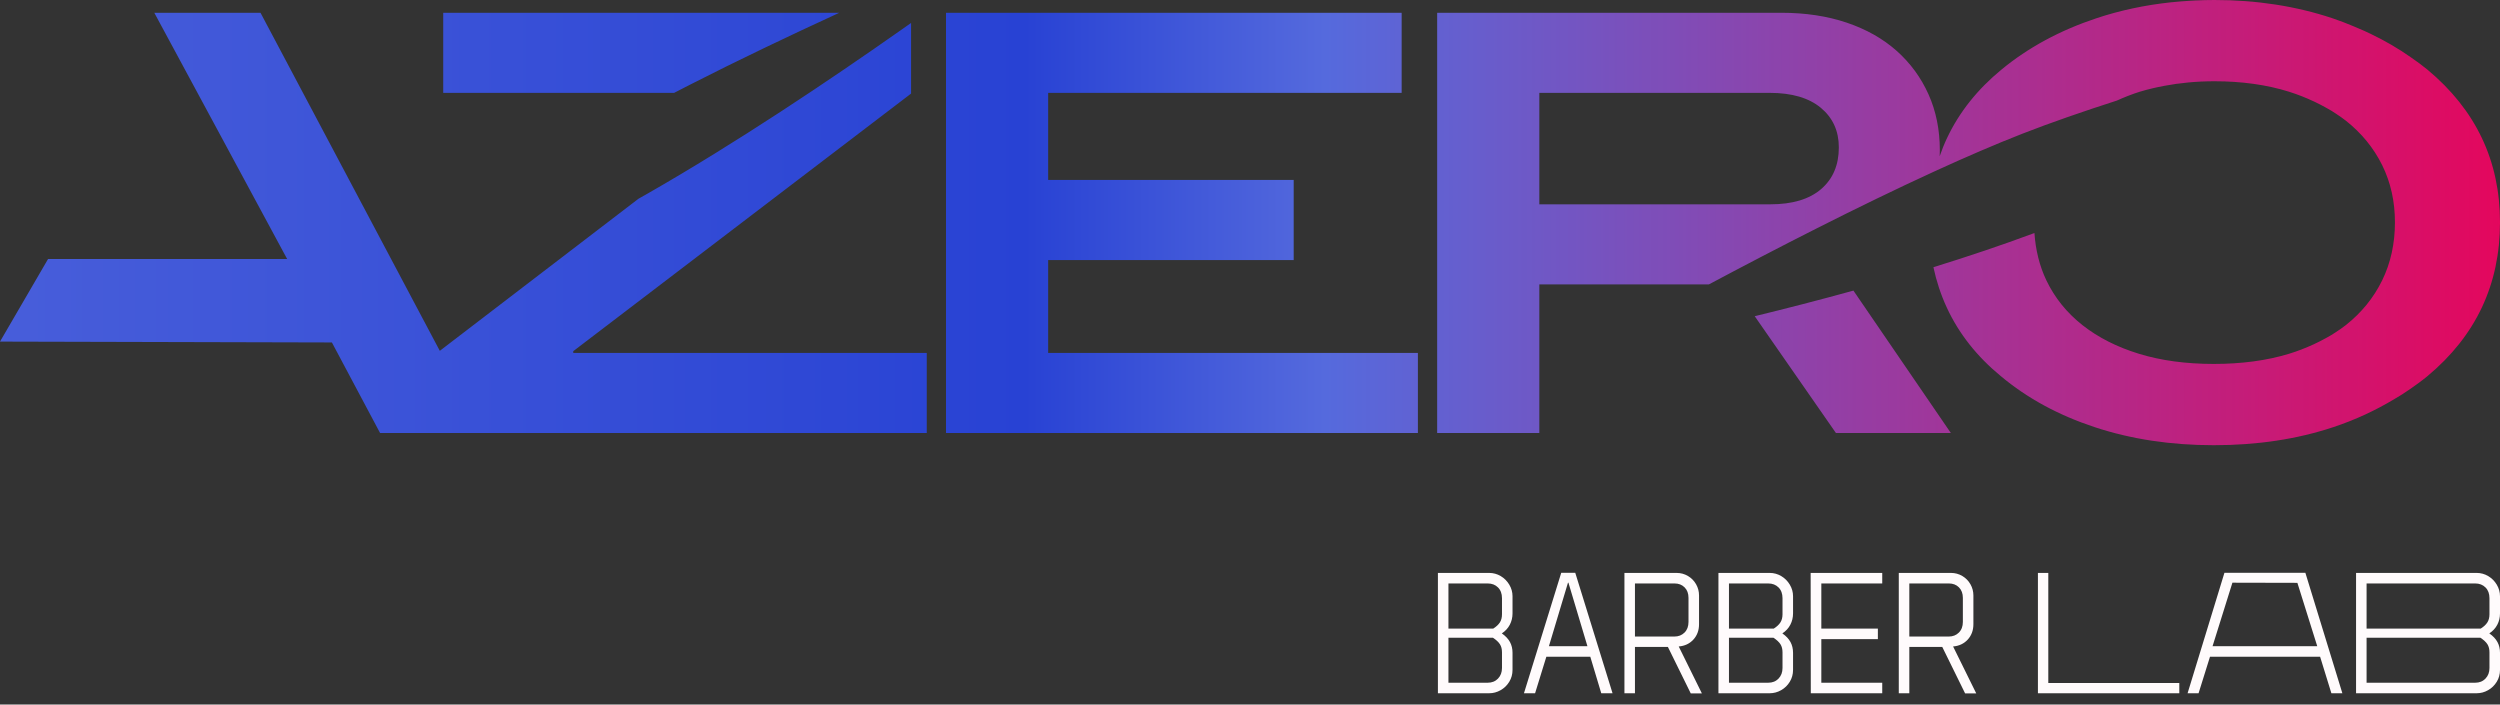
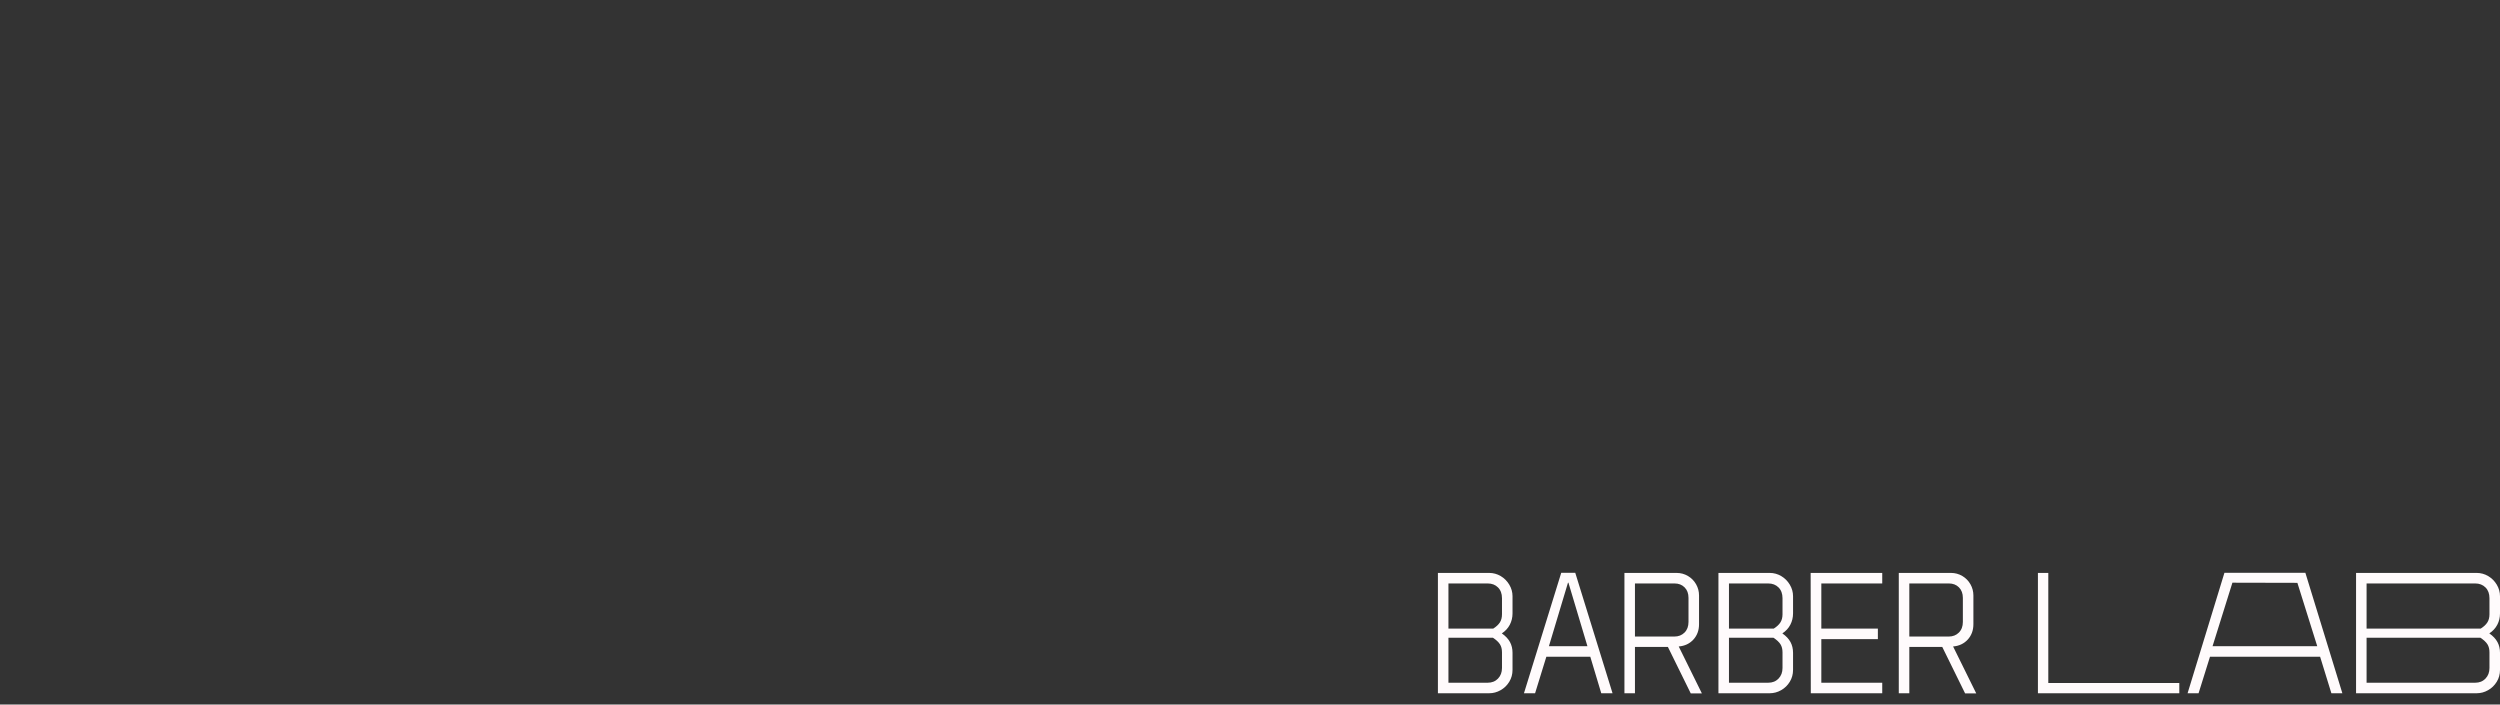
<svg xmlns="http://www.w3.org/2000/svg" width="220px" height="62px" viewBox="0 0 220 62" version="1.1">
  <rect x="0" y="0" width="220" height="62" fill="#333333" stroke="none" />
  <title>Logo Header (d)</title>
  <defs>
    <linearGradient x1="0%" y1="50%" x2="100%" y2="50%" id="linearGradient-1">
      <stop stop-color="#485EDA" offset="0%" />
      <stop stop-color="#2842D4" offset="41.065%" />
      <stop stop-color="#556ADD" offset="52.973%" />
      <stop stop-color="#E5065C" offset="100%" />
    </linearGradient>
  </defs>
  <g id="Logo-Header-(d)" stroke="none" stroke-width="1" fill="none" fill-rule="evenodd">
    <g id="Logo-Azero">
      <path d="M217.948,50.417 C218.31,50.417 218.648,50.51 218.961,50.695 C219.274,50.88 219.526,51.132 219.716,51.45 C219.905,51.767 220,52.107 220,52.469 L220,53.978 C220,54.339 219.921,54.673 219.762,54.977 C219.603,55.282 219.369,55.535 219.06,55.739 C219.387,55.968 219.625,56.221 219.775,56.499 C219.925,56.777 220,57.093 220,57.446 L220,58.955 C220,59.334 219.905,59.681 219.716,59.994 C219.526,60.307 219.272,60.554 218.954,60.735 C218.637,60.916 218.301,61.006 217.948,61.006 L207.333,61.006 L207.333,50.417 L217.948,50.417 Z M218.279,56.122 L208.259,56.122 L208.259,60.08 L217.816,60.08 C218.187,60.08 218.489,59.959 218.723,59.716 C218.957,59.473 219.073,59.162 219.073,58.783 L219.073,57.406 C219.073,57.124 219.014,56.888 218.895,56.698 C218.776,56.508 218.571,56.316 218.279,56.122 Z M217.816,51.344 L208.259,51.344 L208.259,55.315 L218.306,55.315 C218.571,55.147 218.765,54.966 218.888,54.772 C219.012,54.578 219.073,54.339 219.073,54.057 L219.073,52.641 C219.073,52.244 218.957,51.928 218.723,51.695 C218.489,51.461 218.187,51.344 217.816,51.344 Z M202.872,50.404 L206.128,61.007 L205.162,61.007 L204.169,57.79 L194.48,57.79 L193.474,61.007 L192.507,61.007 L195.751,50.404 L202.872,50.404 Z M196.452,51.277 L194.705,56.863 L203.917,56.863 L202.17,51.29 L196.452,51.277 Z M179.337,50.417 L180.25,50.417 L180.25,60.106 L191.779,60.106 L191.779,61.007 L179.337,61.007 L179.337,50.417 Z M147.543,50.417 C147.904,50.417 148.238,50.508 148.542,50.688 C148.847,50.869 149.085,51.112 149.257,51.417 C149.429,51.721 149.515,52.05 149.515,52.403 L149.515,54.931 C149.515,55.469 149.35,55.92 149.019,56.281 C148.688,56.643 148.258,56.846 147.728,56.89 L149.766,61.02 L148.787,61.02 L146.775,56.93 L143.876,56.93 L143.876,61.007 L142.95,61.007 L142.95,50.417 L147.543,50.417 Z M147.358,51.344 L143.876,51.344 L143.876,56.016 L147.344,56.016 C147.706,56.016 148.004,55.9 148.238,55.666 C148.472,55.432 148.588,55.121 148.588,54.732 L148.588,52.614 C148.588,52.226 148.474,51.918 148.244,51.688 C148.015,51.458 147.719,51.344 147.358,51.344 Z M159.337,50.417 L165.637,50.417 L165.637,51.344 L160.277,51.344 L160.277,55.315 L165.253,55.315 L165.253,56.241 L160.277,56.241 L160.277,60.08 L165.637,60.08 L165.637,61.007 L159.35,61.007 L159.337,50.417 Z M155.736,50.417 C156.098,50.417 156.436,50.51 156.749,50.695 C157.062,50.88 157.314,51.132 157.503,51.45 C157.693,51.767 157.788,52.107 157.788,52.469 L157.788,53.978 C157.788,54.339 157.708,54.673 157.549,54.977 C157.391,55.282 157.157,55.535 156.848,55.739 C157.174,55.968 157.413,56.221 157.563,56.499 C157.713,56.777 157.788,57.093 157.788,57.446 L157.788,58.955 C157.788,59.334 157.693,59.681 157.503,59.994 C157.314,60.307 157.06,60.554 156.742,60.735 C156.425,60.916 156.089,61.006 155.736,61.006 L151.223,61.006 L151.223,50.417 L155.736,50.417 Z M156.067,56.122 L152.149,56.122 L152.149,60.08 L155.604,60.08 C155.975,60.08 156.277,59.959 156.511,59.716 C156.744,59.473 156.861,59.162 156.861,58.783 L156.861,57.406 C156.861,57.124 156.802,56.888 156.683,56.698 C156.563,56.508 156.359,56.316 156.067,56.122 Z M155.604,51.344 L152.149,51.344 L152.149,55.315 L156.094,55.315 C156.359,55.147 156.552,54.966 156.676,54.772 C156.8,54.578 156.861,54.339 156.861,54.057 L156.861,52.641 C156.861,52.244 156.744,51.928 156.511,51.695 C156.277,51.461 155.975,51.344 155.604,51.344 Z M171.686,50.417 C172.048,50.417 172.381,50.508 172.686,50.688 C172.99,50.869 173.228,51.112 173.4,51.417 C173.573,51.721 173.659,52.05 173.659,52.403 L173.659,54.931 C173.659,55.469 173.493,55.92 173.162,56.281 C172.831,56.643 172.401,56.846 171.872,56.89 L173.91,61.02 L172.93,61.02 L170.919,56.93 L168.02,56.93 L168.02,61.007 L167.093,61.007 L167.093,50.417 L171.686,50.417 Z M171.501,51.344 L168.02,51.344 L168.02,56.016 L171.488,56.016 C171.85,56.016 172.147,55.9 172.381,55.666 C172.615,55.432 172.732,55.121 172.732,54.732 L172.732,52.614 C172.732,52.226 172.617,51.918 172.388,51.688 C172.158,51.458 171.863,51.344 171.501,51.344 Z M138.622,50.404 L141.904,61.007 L140.911,61.007 L139.945,57.79 L136.08,57.79 L135.087,61.007 L134.108,61.007 L137.39,50.404 L138.622,50.404 Z M137.986,51.264 L136.305,56.863 L139.693,56.863 L138.026,51.29 L137.986,51.264 Z M131.05,50.417 C131.412,50.417 131.749,50.51 132.063,50.695 C132.376,50.88 132.627,51.132 132.817,51.45 C133.007,51.767 133.102,52.107 133.102,52.469 L133.102,53.978 C133.102,54.339 133.022,54.673 132.863,54.977 C132.704,55.282 132.471,55.535 132.162,55.739 C132.488,55.968 132.726,56.221 132.877,56.499 C133.027,56.777 133.102,57.093 133.102,57.446 L133.102,58.955 C133.102,59.334 133.007,59.681 132.817,59.994 C132.627,60.307 132.374,60.554 132.056,60.735 C131.738,60.916 131.403,61.006 131.05,61.006 L126.536,61.006 L126.536,50.417 L131.05,50.417 Z M131.381,56.122 L127.463,56.122 L127.463,60.08 L130.918,60.08 C131.288,60.08 131.591,59.959 131.824,59.716 C132.058,59.473 132.175,59.162 132.175,58.783 L132.175,57.406 C132.175,57.124 132.116,56.888 131.996,56.698 C131.877,56.508 131.672,56.316 131.381,56.122 Z M130.918,51.344 L127.463,51.344 L127.463,55.315 L131.407,55.315 C131.672,55.147 131.866,54.966 131.99,54.772 C132.114,54.578 132.175,54.339 132.175,54.057 L132.175,52.641 C132.175,52.244 132.058,51.928 131.824,51.695 C131.591,51.461 131.288,51.344 130.918,51.344 Z" id="Barber-Lab" fill="#FFFBFC" />
-       <path d="M194.869,0 C198.58,0 202.046,0.536 205.263,1.609 C205.883,1.815 206.476,2.048 207.06,2.291 C207.392,2.427 207.72,2.565 208.042,2.711 C208.043,2.711 208.043,2.711 208.043,2.711 L208.594,2.968 C209.87,3.578 211.061,4.273 212.169,5.052 C212.666,5.396 213.155,5.749 213.615,6.129 C217.871,9.671 220,14.149 220,19.564 C220,25.047 217.871,29.558 213.615,33.099 C213.131,33.499 212.62,33.871 212.098,34.231 C211.861,34.396 211.619,34.556 211.374,34.714 C211.161,34.849 210.942,34.978 210.724,35.107 C209.073,36.099 207.284,36.942 205.315,37.594 C202.13,38.65 198.631,39.178 194.818,39.178 C191.038,39.178 187.547,38.65 184.346,37.594 C181.146,36.54 178.387,35.04 176.072,33.099 C173.96,31.363 172.377,29.354 171.321,27.072 C170.798,25.941 170.405,24.755 170.141,23.515 C173.139,22.585 176.142,21.581 179.03,20.506 C179.135,22.009 179.475,23.402 180.081,24.672 C180.814,26.203 181.87,27.515 183.248,28.604 C184.628,29.694 186.287,30.538 188.229,31.133 C190.169,31.729 192.366,32.026 194.818,32.026 C197.27,32.026 199.474,31.729 201.432,31.133 C202.206,30.898 202.921,30.613 203.604,30.3 C204.012,30.114 204.4,29.911 204.778,29.7 C204.901,29.63 205.029,29.563 205.148,29.49 C205.286,29.407 205.418,29.32 205.551,29.233 C205.856,29.032 206.158,28.827 206.439,28.604 C207.817,27.515 208.881,26.203 209.631,24.672 C210.379,23.139 210.755,21.436 210.755,19.564 C210.755,17.725 210.379,16.047 209.631,14.532 C208.881,13.017 207.817,11.715 206.439,10.624 C206.157,10.402 205.855,10.196 205.549,9.993 C205.421,9.91 205.295,9.826 205.164,9.746 C205.022,9.658 204.871,9.578 204.724,9.495 C204.38,9.303 204.028,9.117 203.66,8.945 C202.961,8.618 202.226,8.319 201.432,8.071 C199.474,7.458 197.286,7.151 194.869,7.151 C193.29,7.151 191.82,7.295 190.437,7.557 C190.437,7.557 190.437,7.557 190.437,7.557 L189.949,7.654 L189.949,7.654 L189.467,7.761 C189.074,7.856 188.681,7.953 188.305,8.071 C187.587,8.295 186.923,8.563 186.283,8.851 C183.323,9.803 180.491,10.783 177.984,11.76 C175.611,12.686 173,13.815 170.301,15.051 C163.474,18.177 156.069,21.996 150.38,25.029 L150.38,25.029 L135.461,25.029 L135.461,38.105 L126.47,38.105 L126.47,1.124 L156.761,1.124 C158.872,1.124 160.787,1.413 162.507,1.992 C164.226,2.572 165.691,3.398 166.9,4.47 C168.108,5.543 169.046,6.821 169.709,8.302 C170.374,9.783 170.705,11.427 170.705,13.232 C170.705,13.409 170.697,13.58 170.691,13.752 C170.881,13.201 171.097,12.659 171.347,12.131 C172.42,9.867 174.011,7.866 176.123,6.129 C178.473,4.189 181.256,2.682 184.474,1.609 C186.562,0.913 188.756,0.447 191.052,0.202 C191.088,0.198 191.125,0.196 191.162,0.192 C191.681,0.139 192.206,0.097 192.736,0.067 C192.866,0.059 192.995,0.052 193.126,0.045 C193.701,0.018 194.281,0 194.869,0 Z M163.101,25.573 L171.676,38.105 L161.562,38.105 L154.415,27.826 C157.1,27.172 160.044,26.417 163.101,25.573 L163.101,25.573 Z M155.739,8.172 L135.461,8.172 L135.461,17.98 L155.79,17.98 C157.731,17.98 159.221,17.533 160.26,16.639 C161.298,15.743 161.817,14.522 161.817,12.973 C161.817,11.528 161.289,10.366 160.235,9.489 C159.179,8.612 157.68,8.172 155.739,8.172 L155.739,8.172 Z M123.345,1.124 L123.345,8.173 L92.238,8.173 L92.238,15.835 L113.845,15.835 L113.845,22.884 L92.238,22.884 L92.238,31.057 L124.775,31.057 L124.775,38.105 L83.248,38.105 L83.248,1.124 L123.345,1.124 Z M22.924,1.124 L38.703,30.873 L56.185,17.49 C56.434,17.349 56.685,17.209 56.932,17.068 C64.759,12.597 73.014,7.057 79.441,2.536 L80.174,2.02 L80.174,8.235 L50.446,30.903 L50.446,31.057 L81.554,31.057 L81.554,38.105 L33.447,38.105 L29.207,30.136 L0,30.061 L4.228,22.794 L25.27,22.794 L13.578,1.124 L22.924,1.124 Z M73.859,1.124 C69.562,3.1 64.964,5.287 60.723,7.452 L59.323,8.172 L39.004,8.172 L39.004,1.124 L73.859,1.124 Z" id="Logo-Azero-(gradient)" fill="url(#linearGradient-1)" />
    </g>
  </g>
</svg>